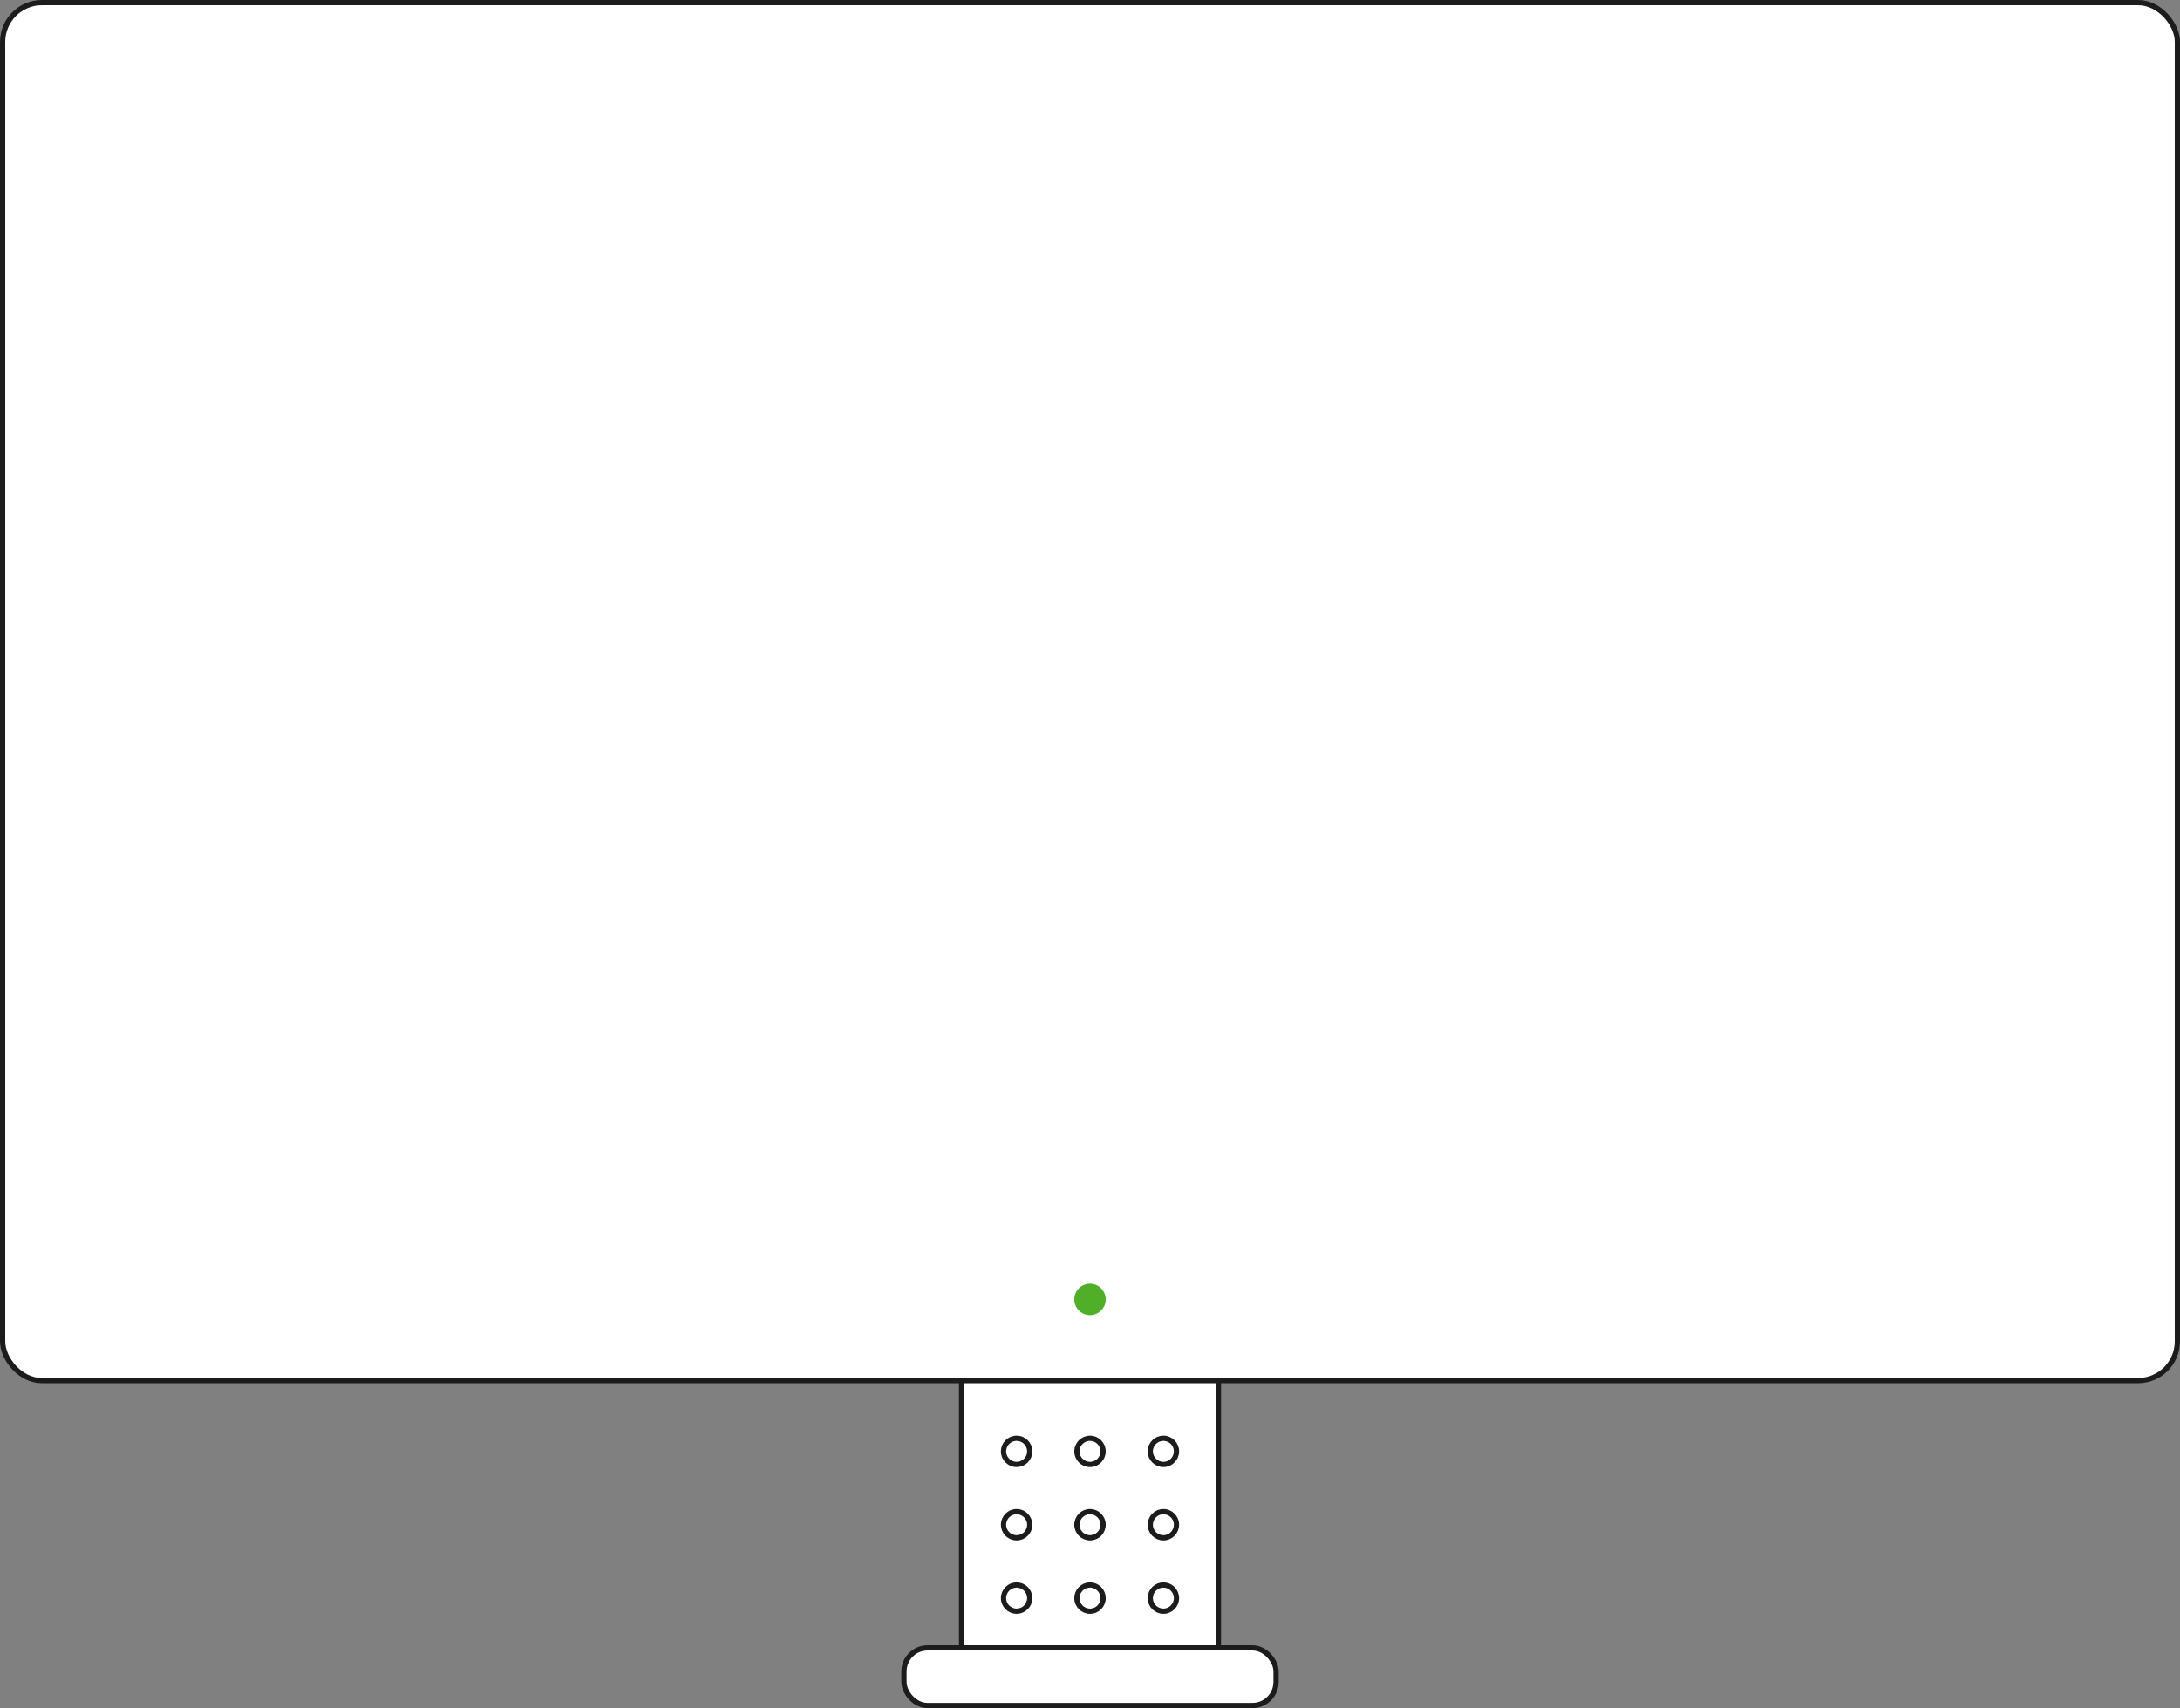
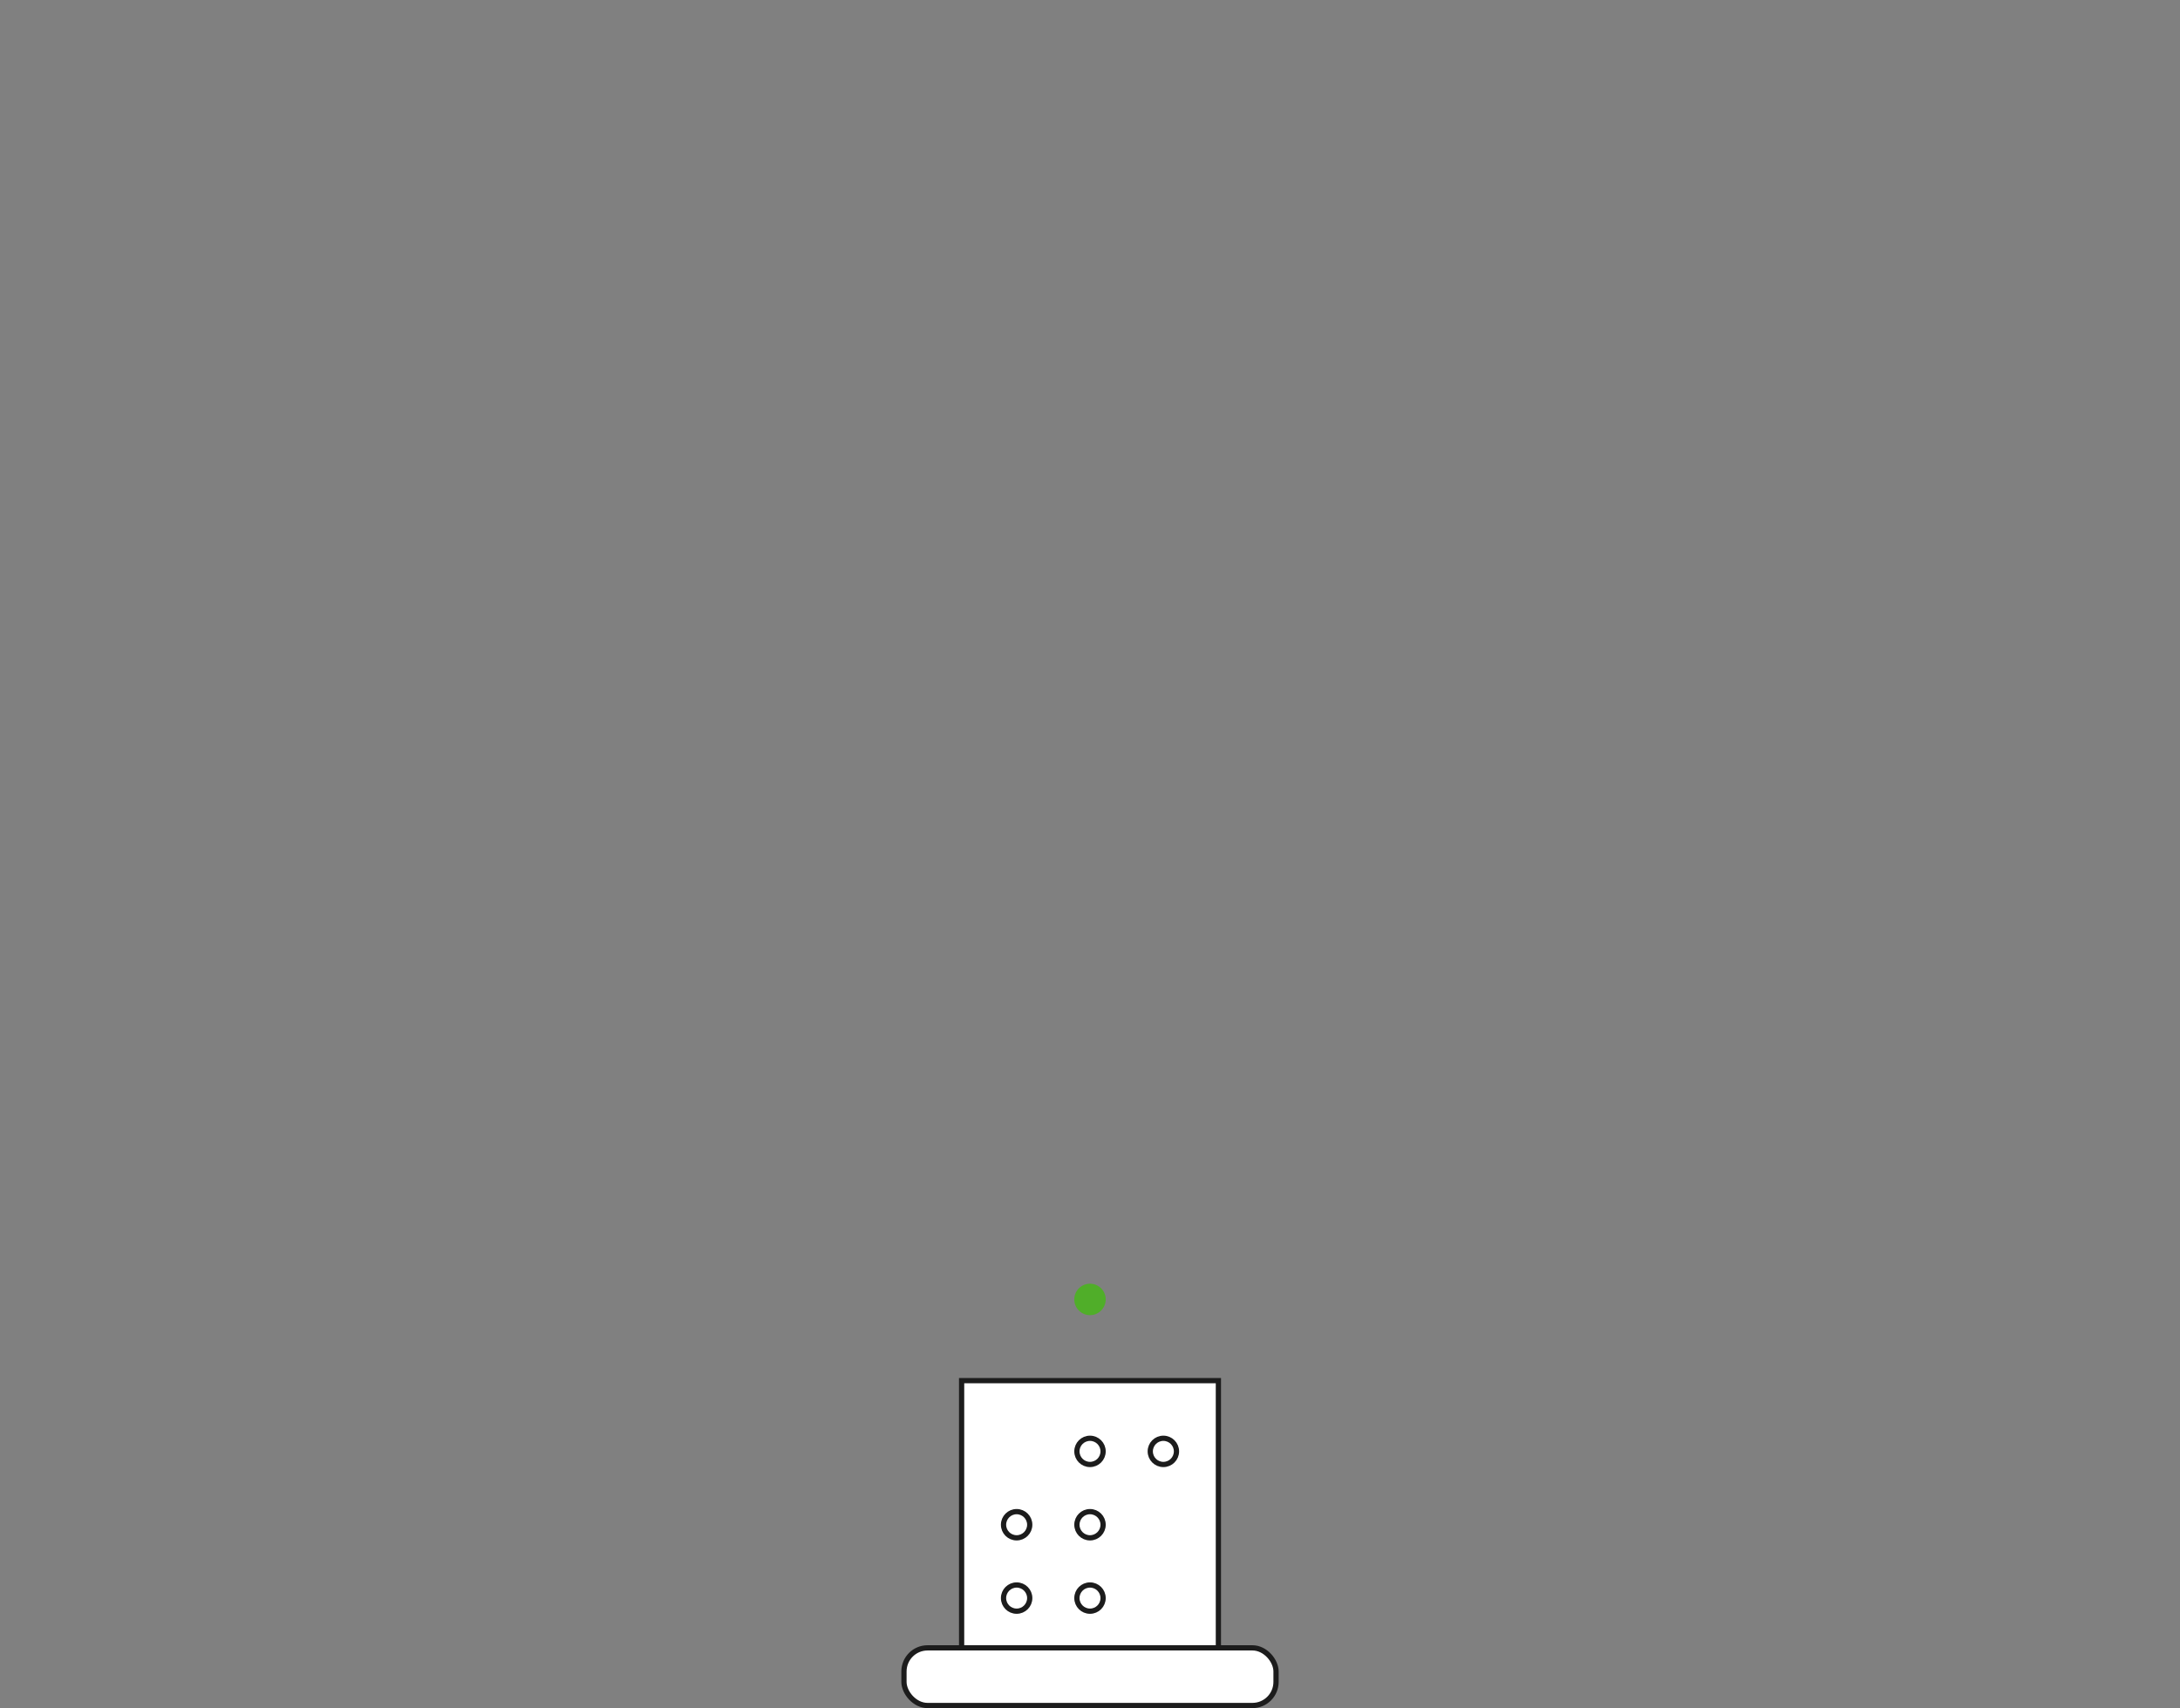
<svg xmlns="http://www.w3.org/2000/svg" width="416" height="326" viewBox="0 0 416 326" fill="none">
  <rect x="0" y="0" width="416" height="326" fill="#808080" stroke="none" />
-   <rect x="0.5" y="0.5" width="415" height="263" rx="7.5" fill="white" stroke="#1C1C1C" />
  <circle cx="208" cy="248" r="3" fill="#50AE29" />
  <rect x="0.5" y="-0.5" width="49" height="51" transform="matrix(1 0 0 -1 183 314)" fill="white" stroke="#1C1C1C" />
-   <circle cx="194" cy="277" r="2.5" stroke="#1C1C1C" />
  <circle cx="194" cy="291" r="2.5" stroke="#1C1C1C" />
  <circle cx="194" cy="305" r="2.5" stroke="#1C1C1C" />
  <circle cx="222" cy="277" r="2.5" stroke="#1C1C1C" />
-   <circle cx="222" cy="291" r="2.5" stroke="#1C1C1C" />
-   <circle cx="222" cy="305" r="2.5" stroke="#1C1C1C" />
  <circle cx="208" cy="277" r="2.5" stroke="#1C1C1C" />
  <circle cx="208" cy="291" r="2.5" stroke="#1C1C1C" />
  <circle cx="208" cy="305" r="2.5" stroke="#1C1C1C" />
  <rect x="172.5" y="314.5" width="71" height="11" rx="4.5" fill="white" stroke="#1C1C1C" />
</svg>